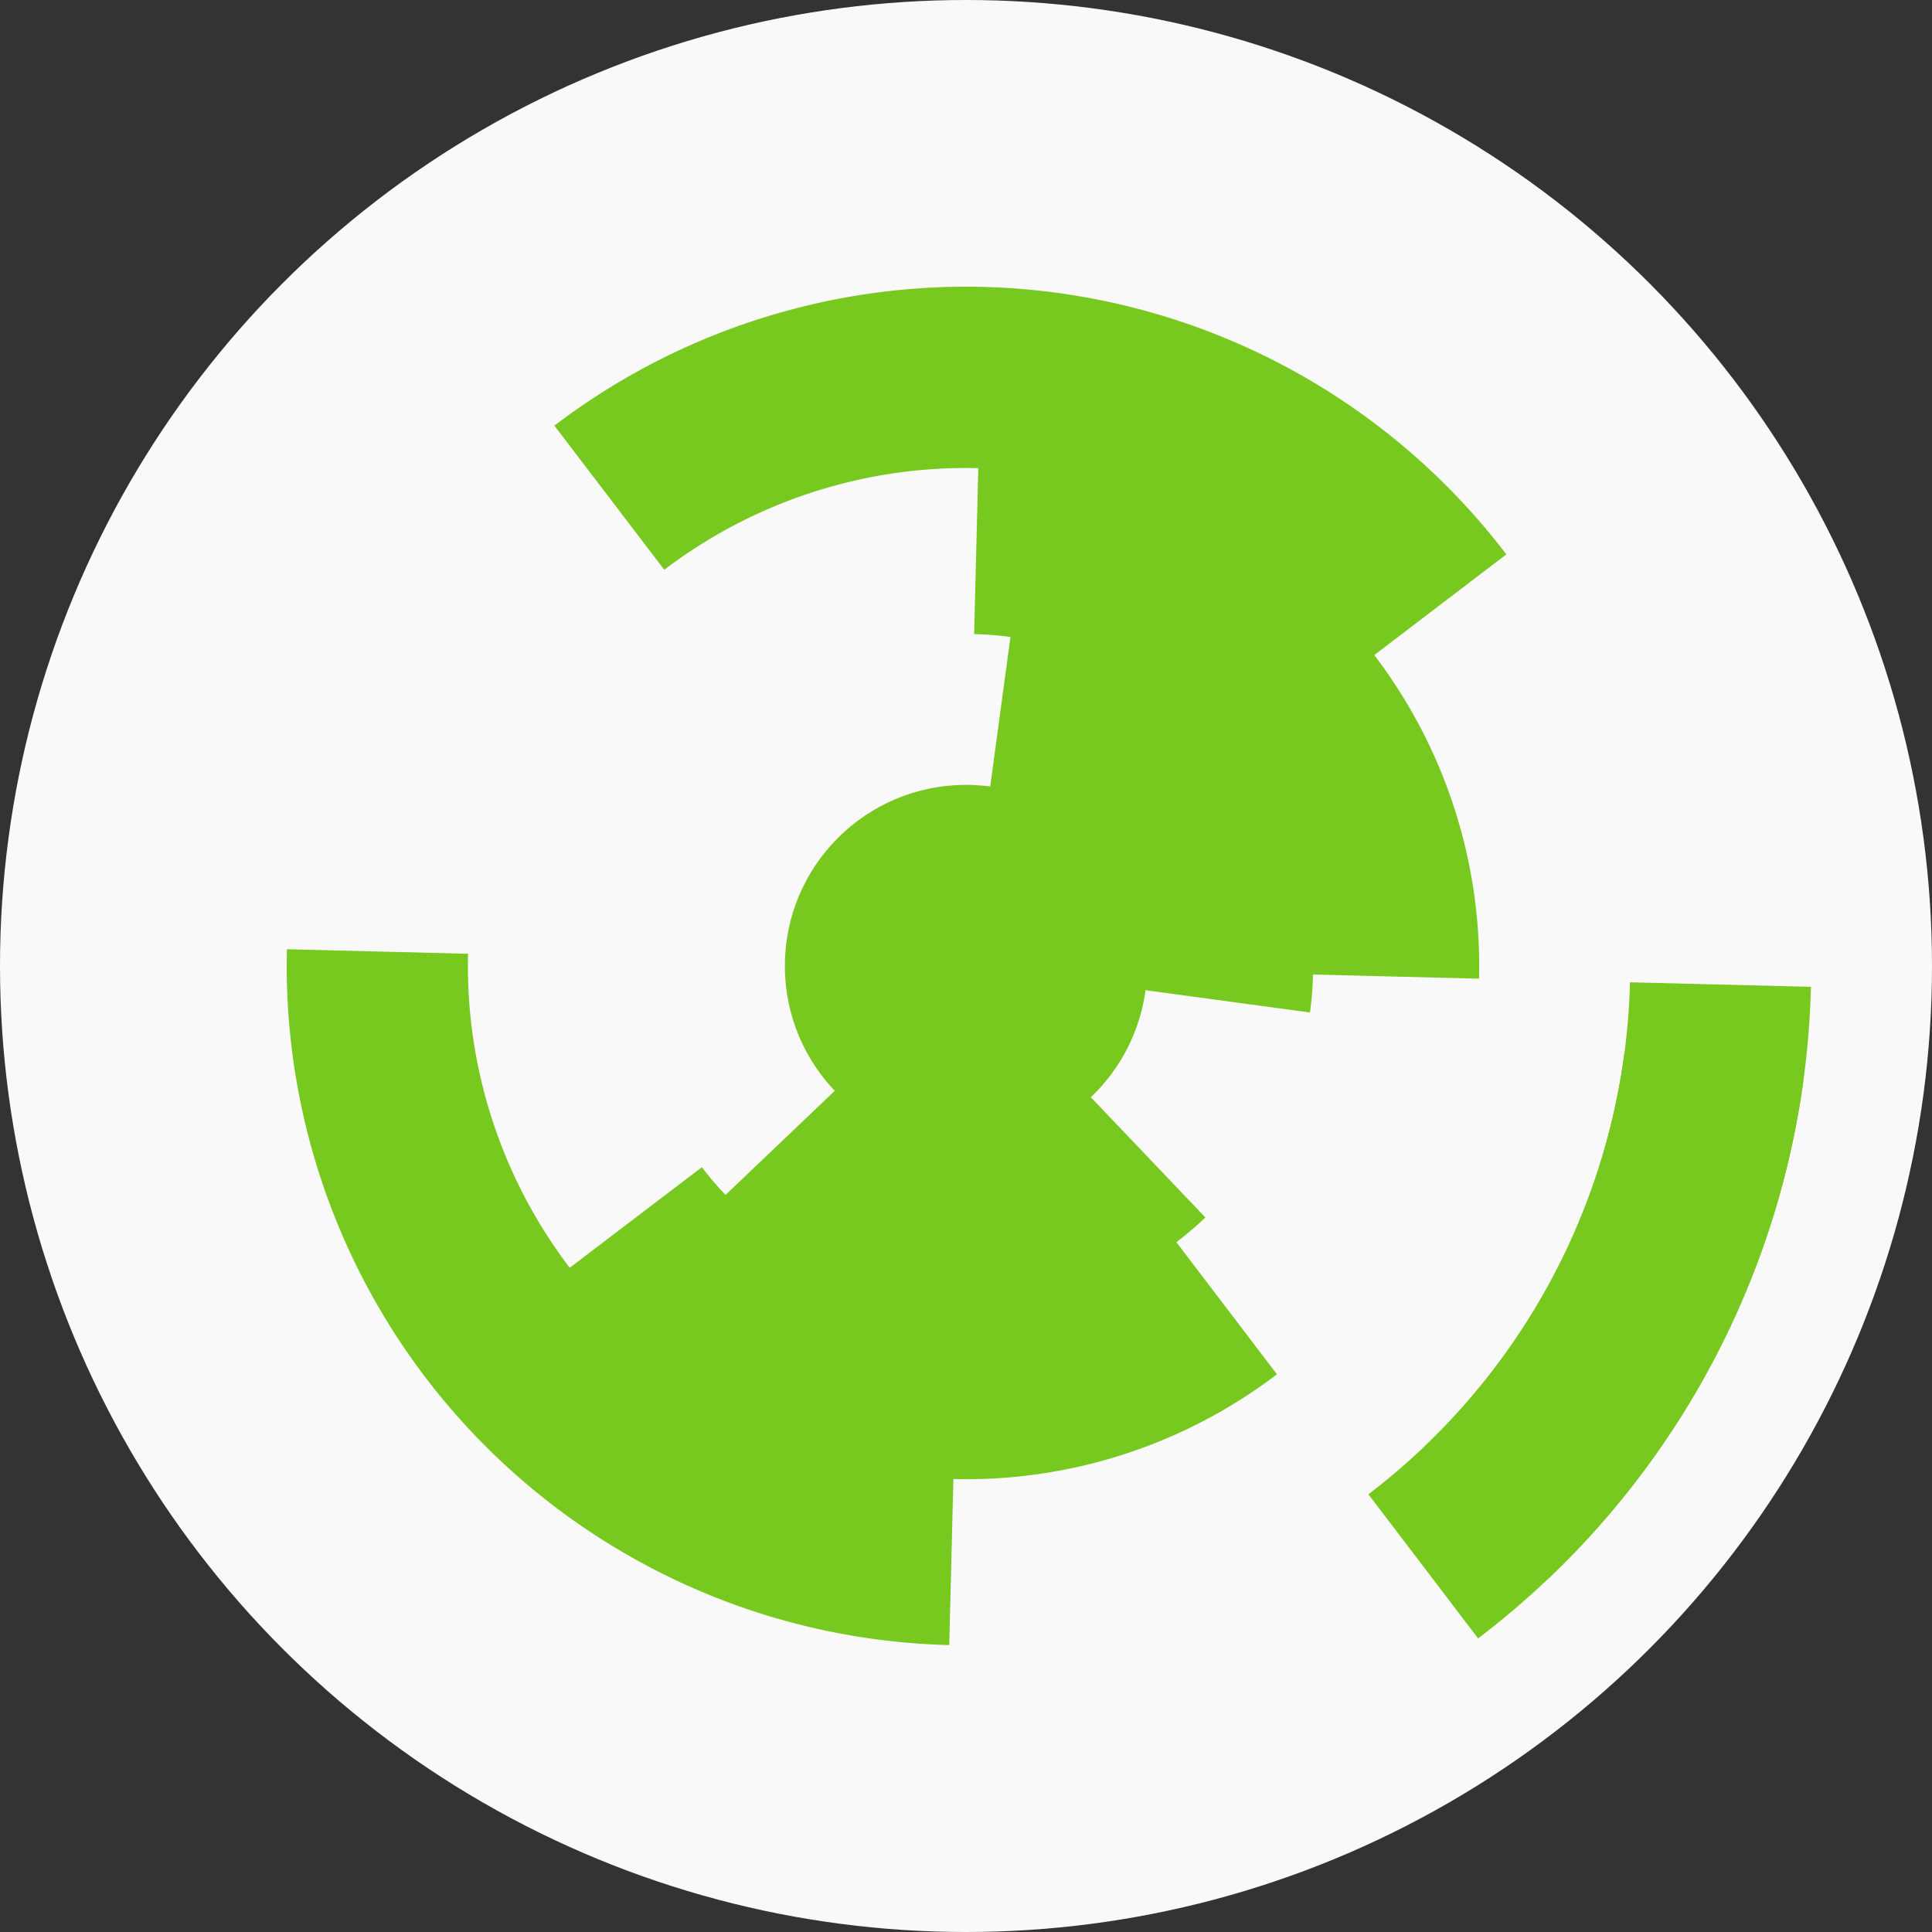
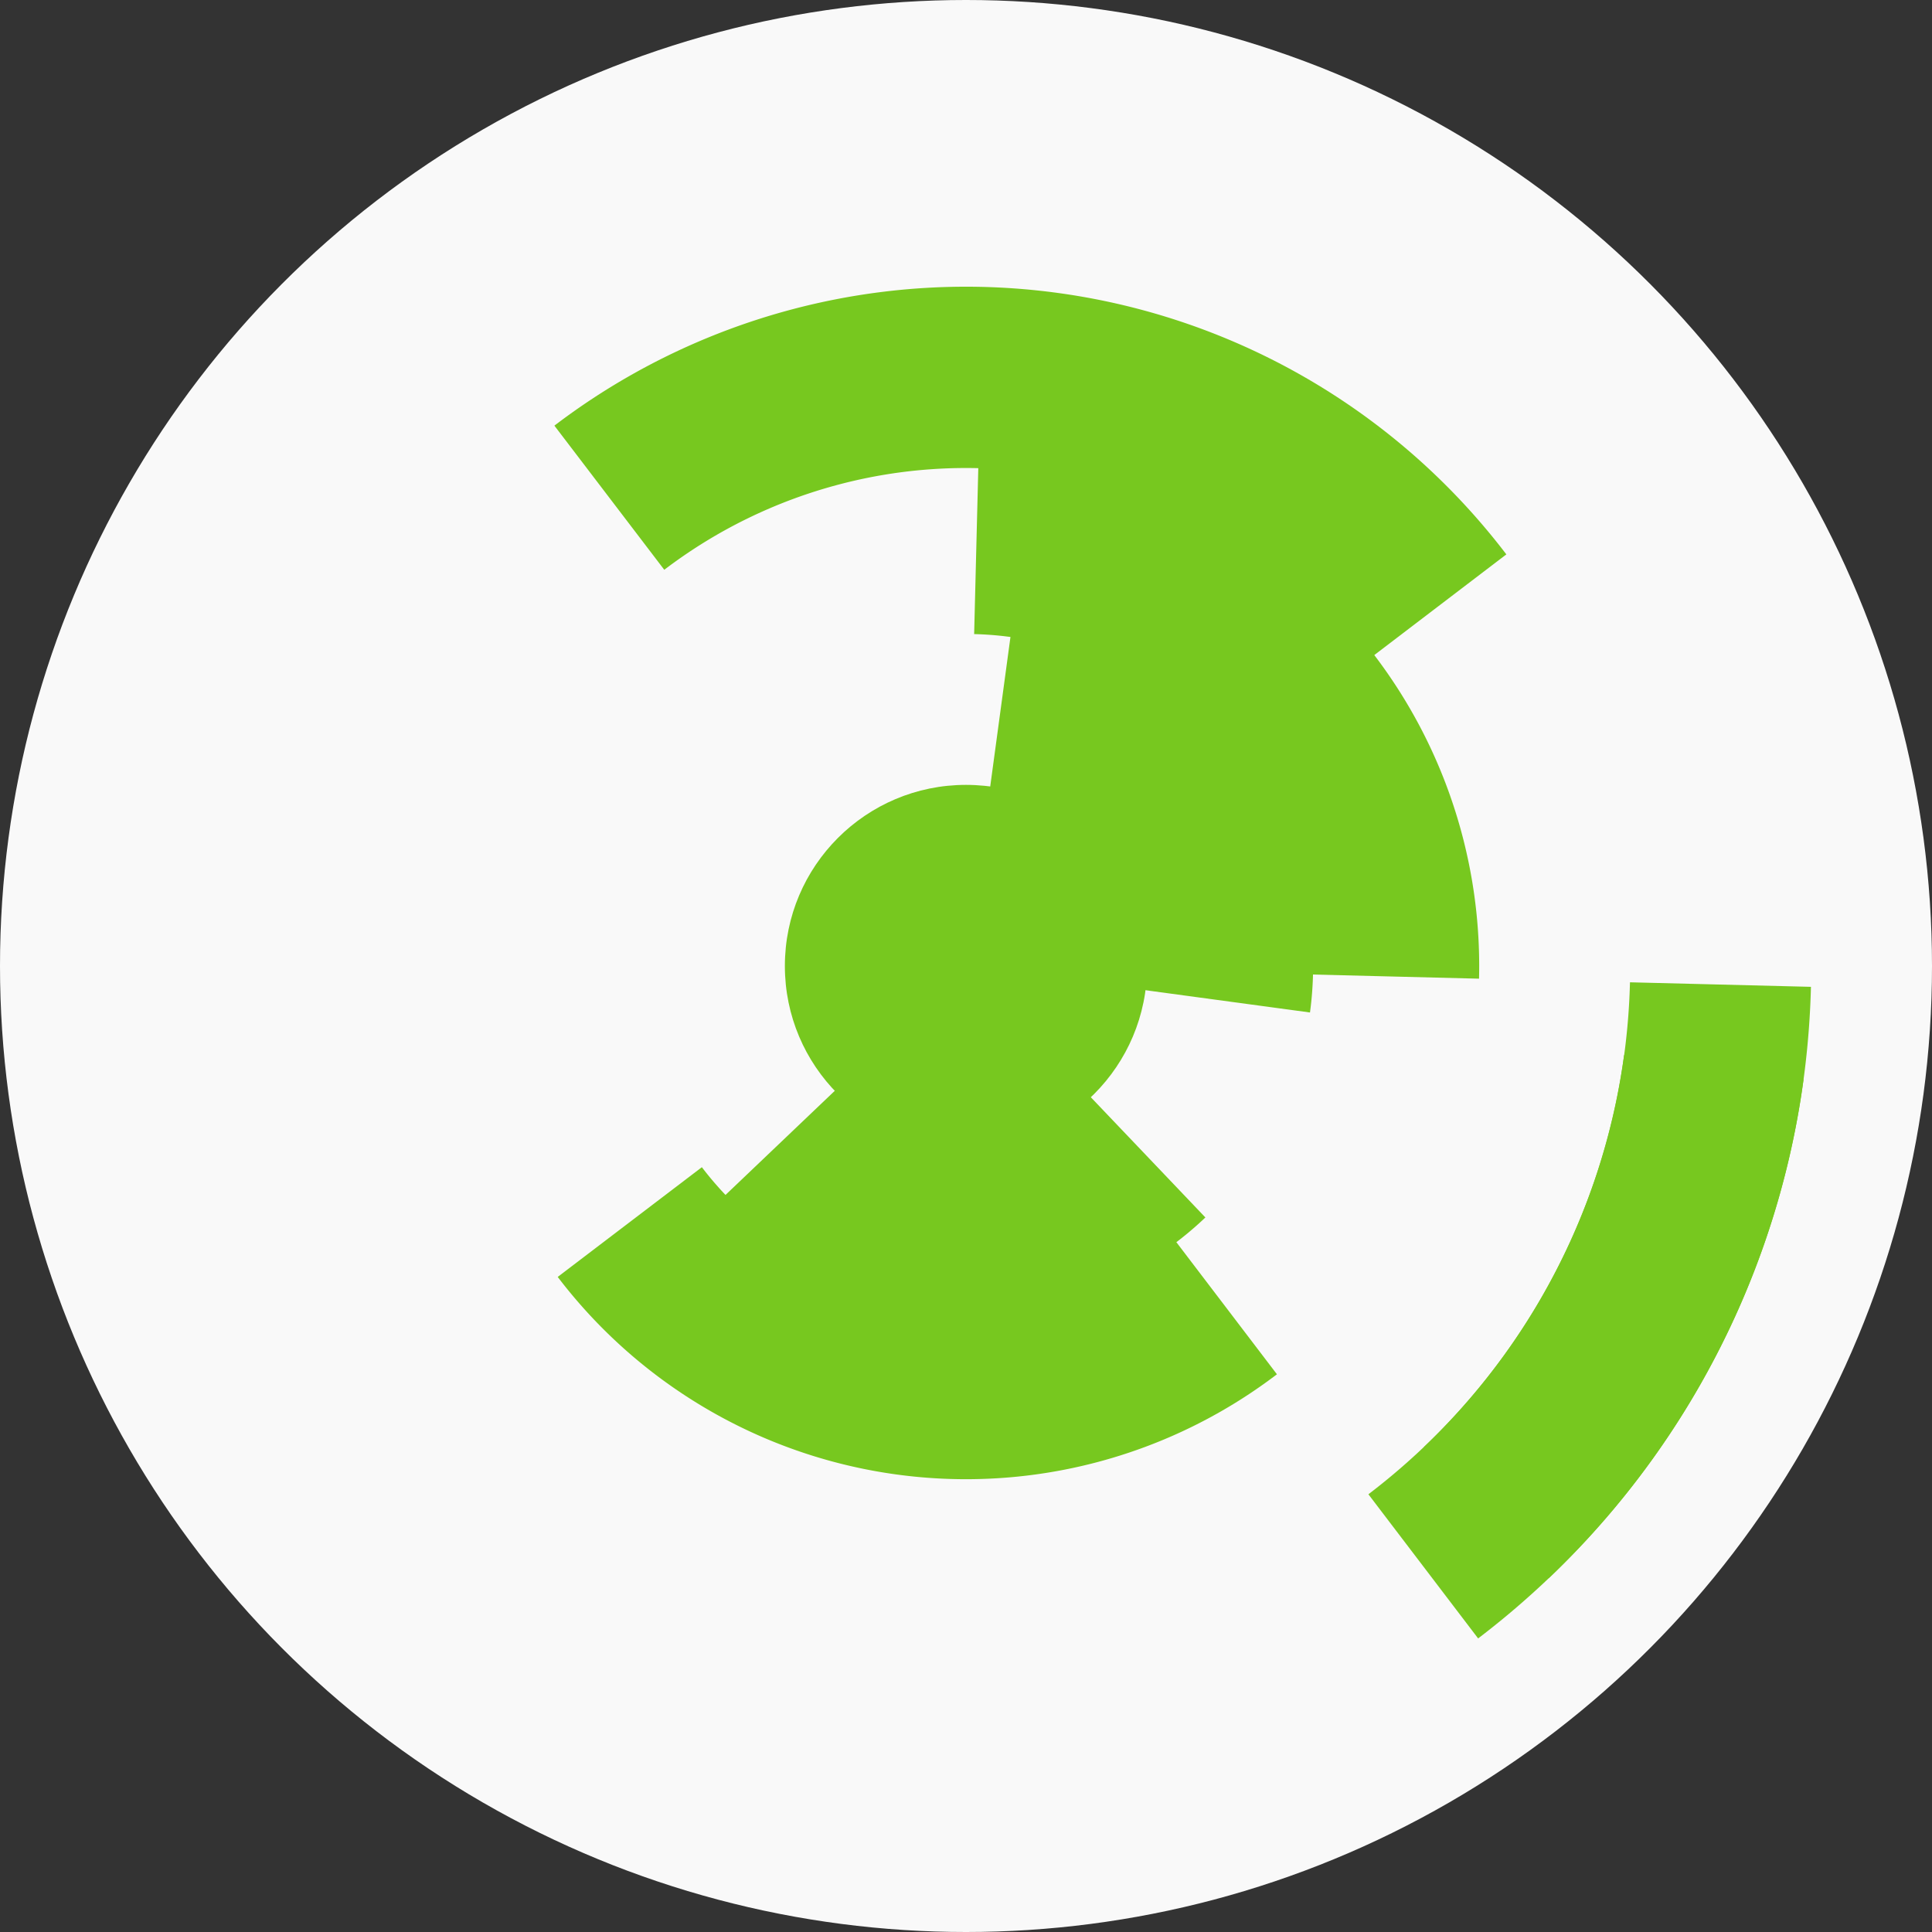
<svg xmlns="http://www.w3.org/2000/svg" width="128" height="128" viewbox="0 0 128 128">
  <rect width="100%" height="100%" fill="#333333" stroke="none" />
  <circle cx="64" cy="64" fill="#f9f9f9" r="64" />
  <path d="M 79.86 80.66 A 23 23 0 0 1 47.34 79.86 L 56.03 71.58 A 11 11 0 0 0 71.58 71.97 Z" fill="#77c81f" />
  <path d="M 67.08 41.21 A 23 23 0 0 1 86.79 67.08 L 74.9 65.47 A 11 11 0 0 0 65.47 53.1 Z" fill="#77c81f" />
  <path d="M 64.84 30.01 A 34 34 0 0 1 97.99 64.84 L 85.99 64.54 A 22 22 0 0 0 64.54 42.01 Z" fill="#77c81f" />
  <path d="M 84.6 91.05 A 34 34 0 0 1 36.95 84.6 L 46.5 77.33 A 22 22 0 0 0 77.33 81.5 Z" fill="#77c81f" />
-   <path d="M 62.89 108.99 A 45 45 0 0 1 19.01 62.89 L 31.01 63.19 A 33 33 0 0 0 63.19 96.99 Z" fill="#77c81f" />
  <path d="M 36.73 28.2 A 45 45 0 0 1 99.8 36.73 L 90.25 44.01 A 33 33 0 0 0 44.01 37.75 Z" fill="#77c81f" />
  <path d="M 119.98 65.38 A 56 56 0 0 1 102.61 104.56 L 94.34 95.87 A 44 44 0 0 0 107.99 65.08 Z" fill="#77c81f" />
  <path d="M 119.49 71.51 A 56 56 0 0 1 97.93 108.55 L 90.66 99 A 44 44 0 0 0 107.6 69.9 Z" fill="#77c81f" />
  <circle cx="64" cy="64" fill="#77c81f" r="12" />
</svg>